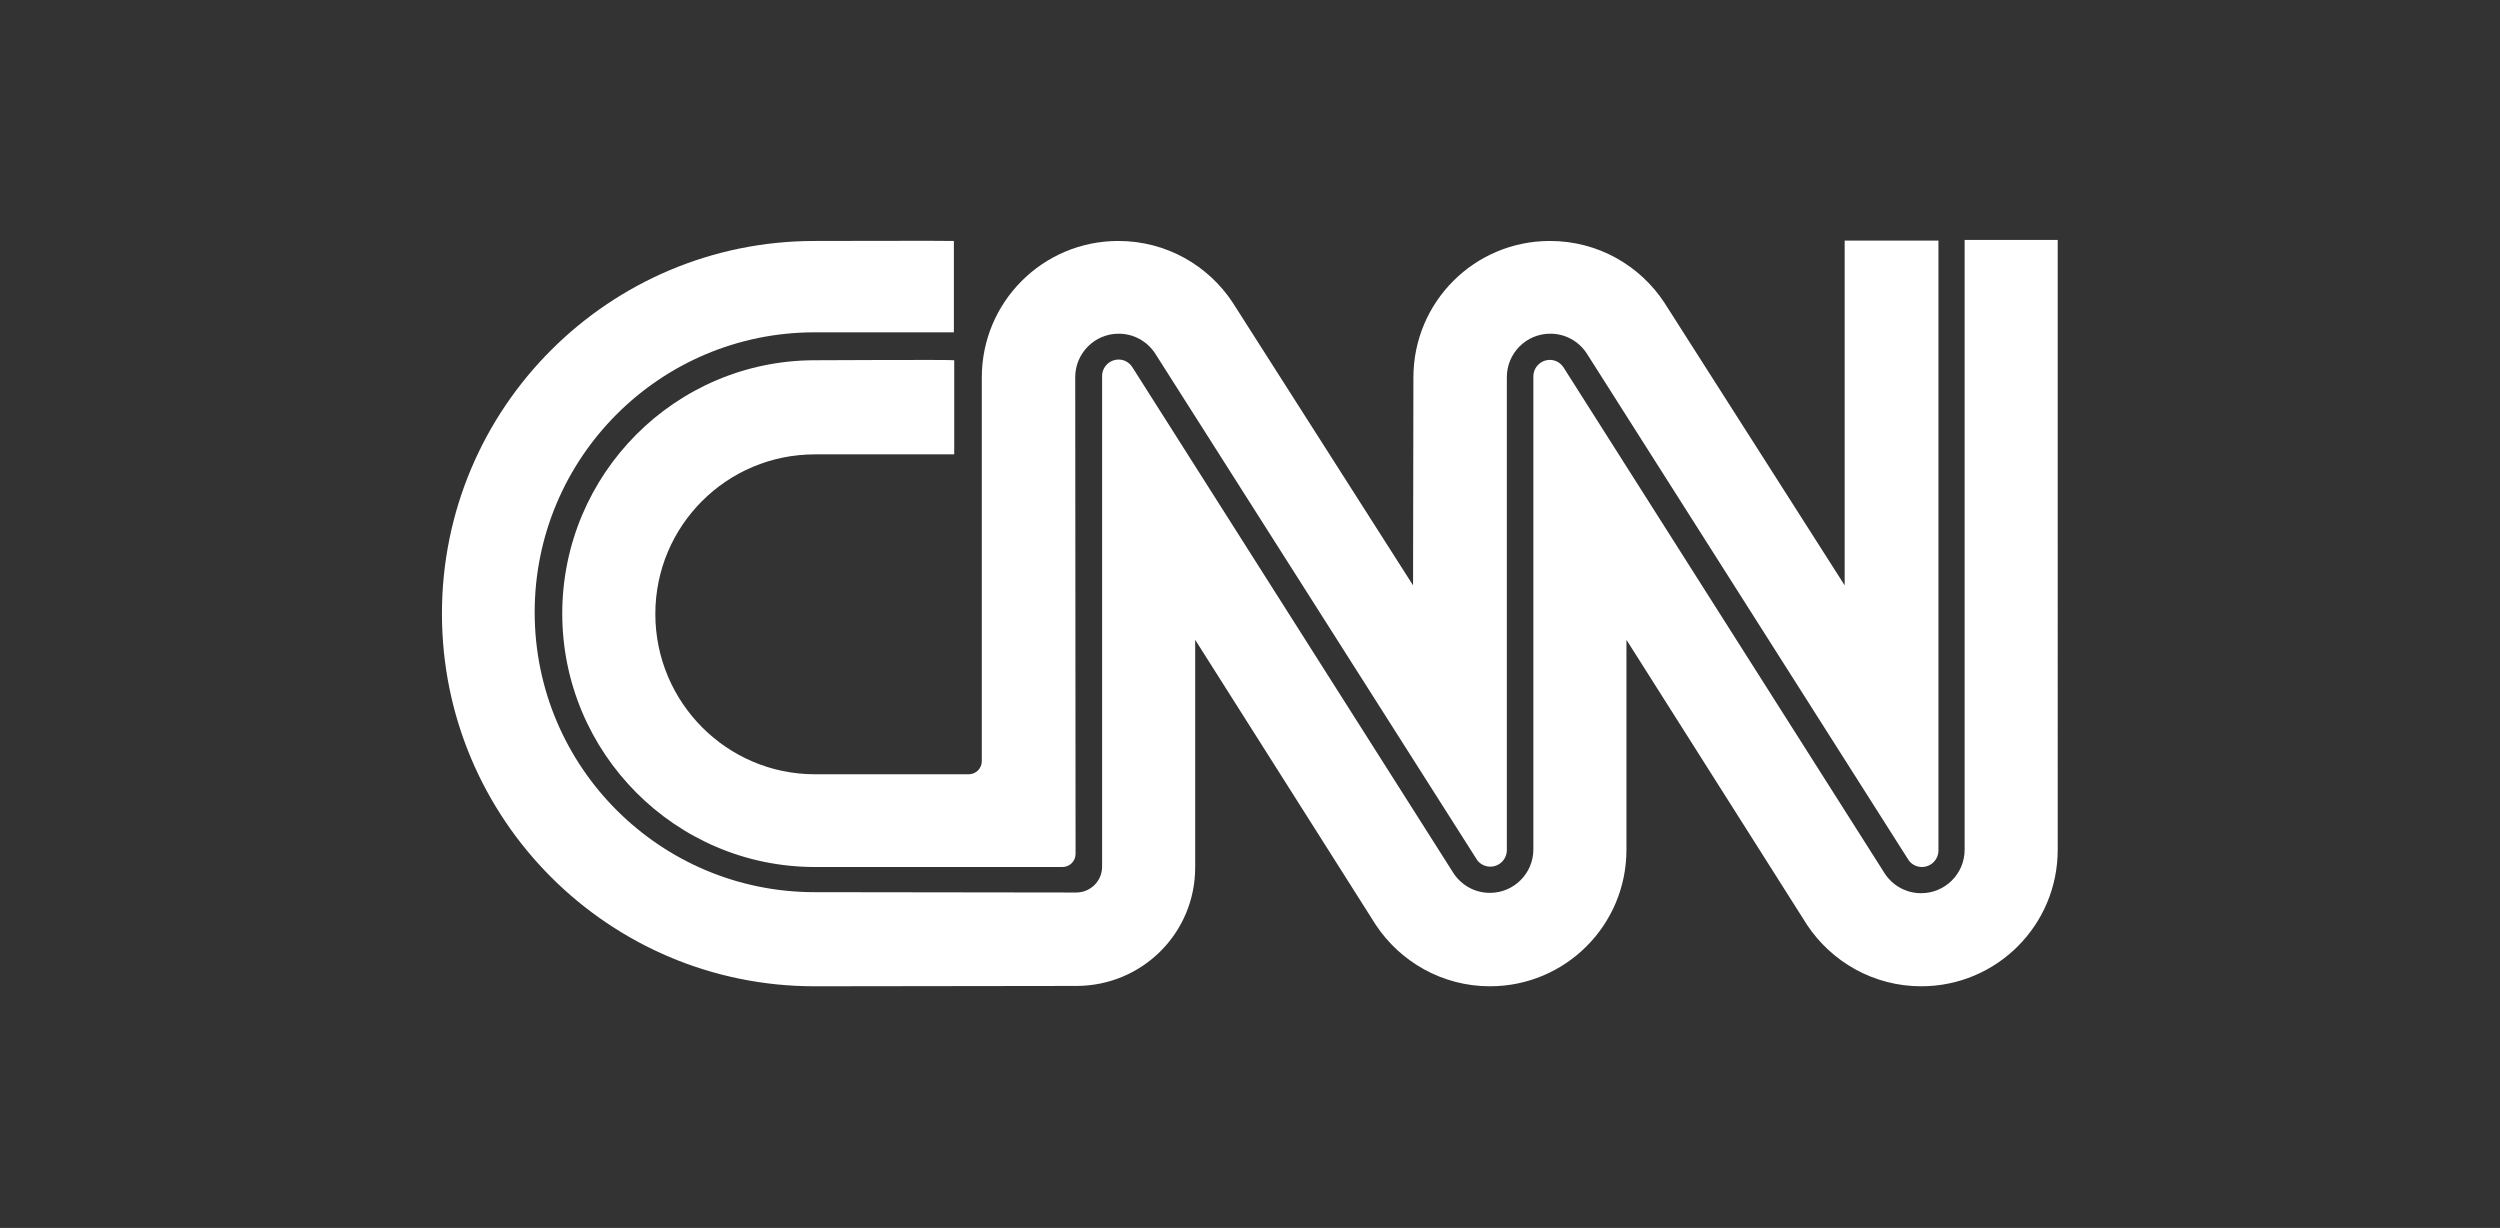
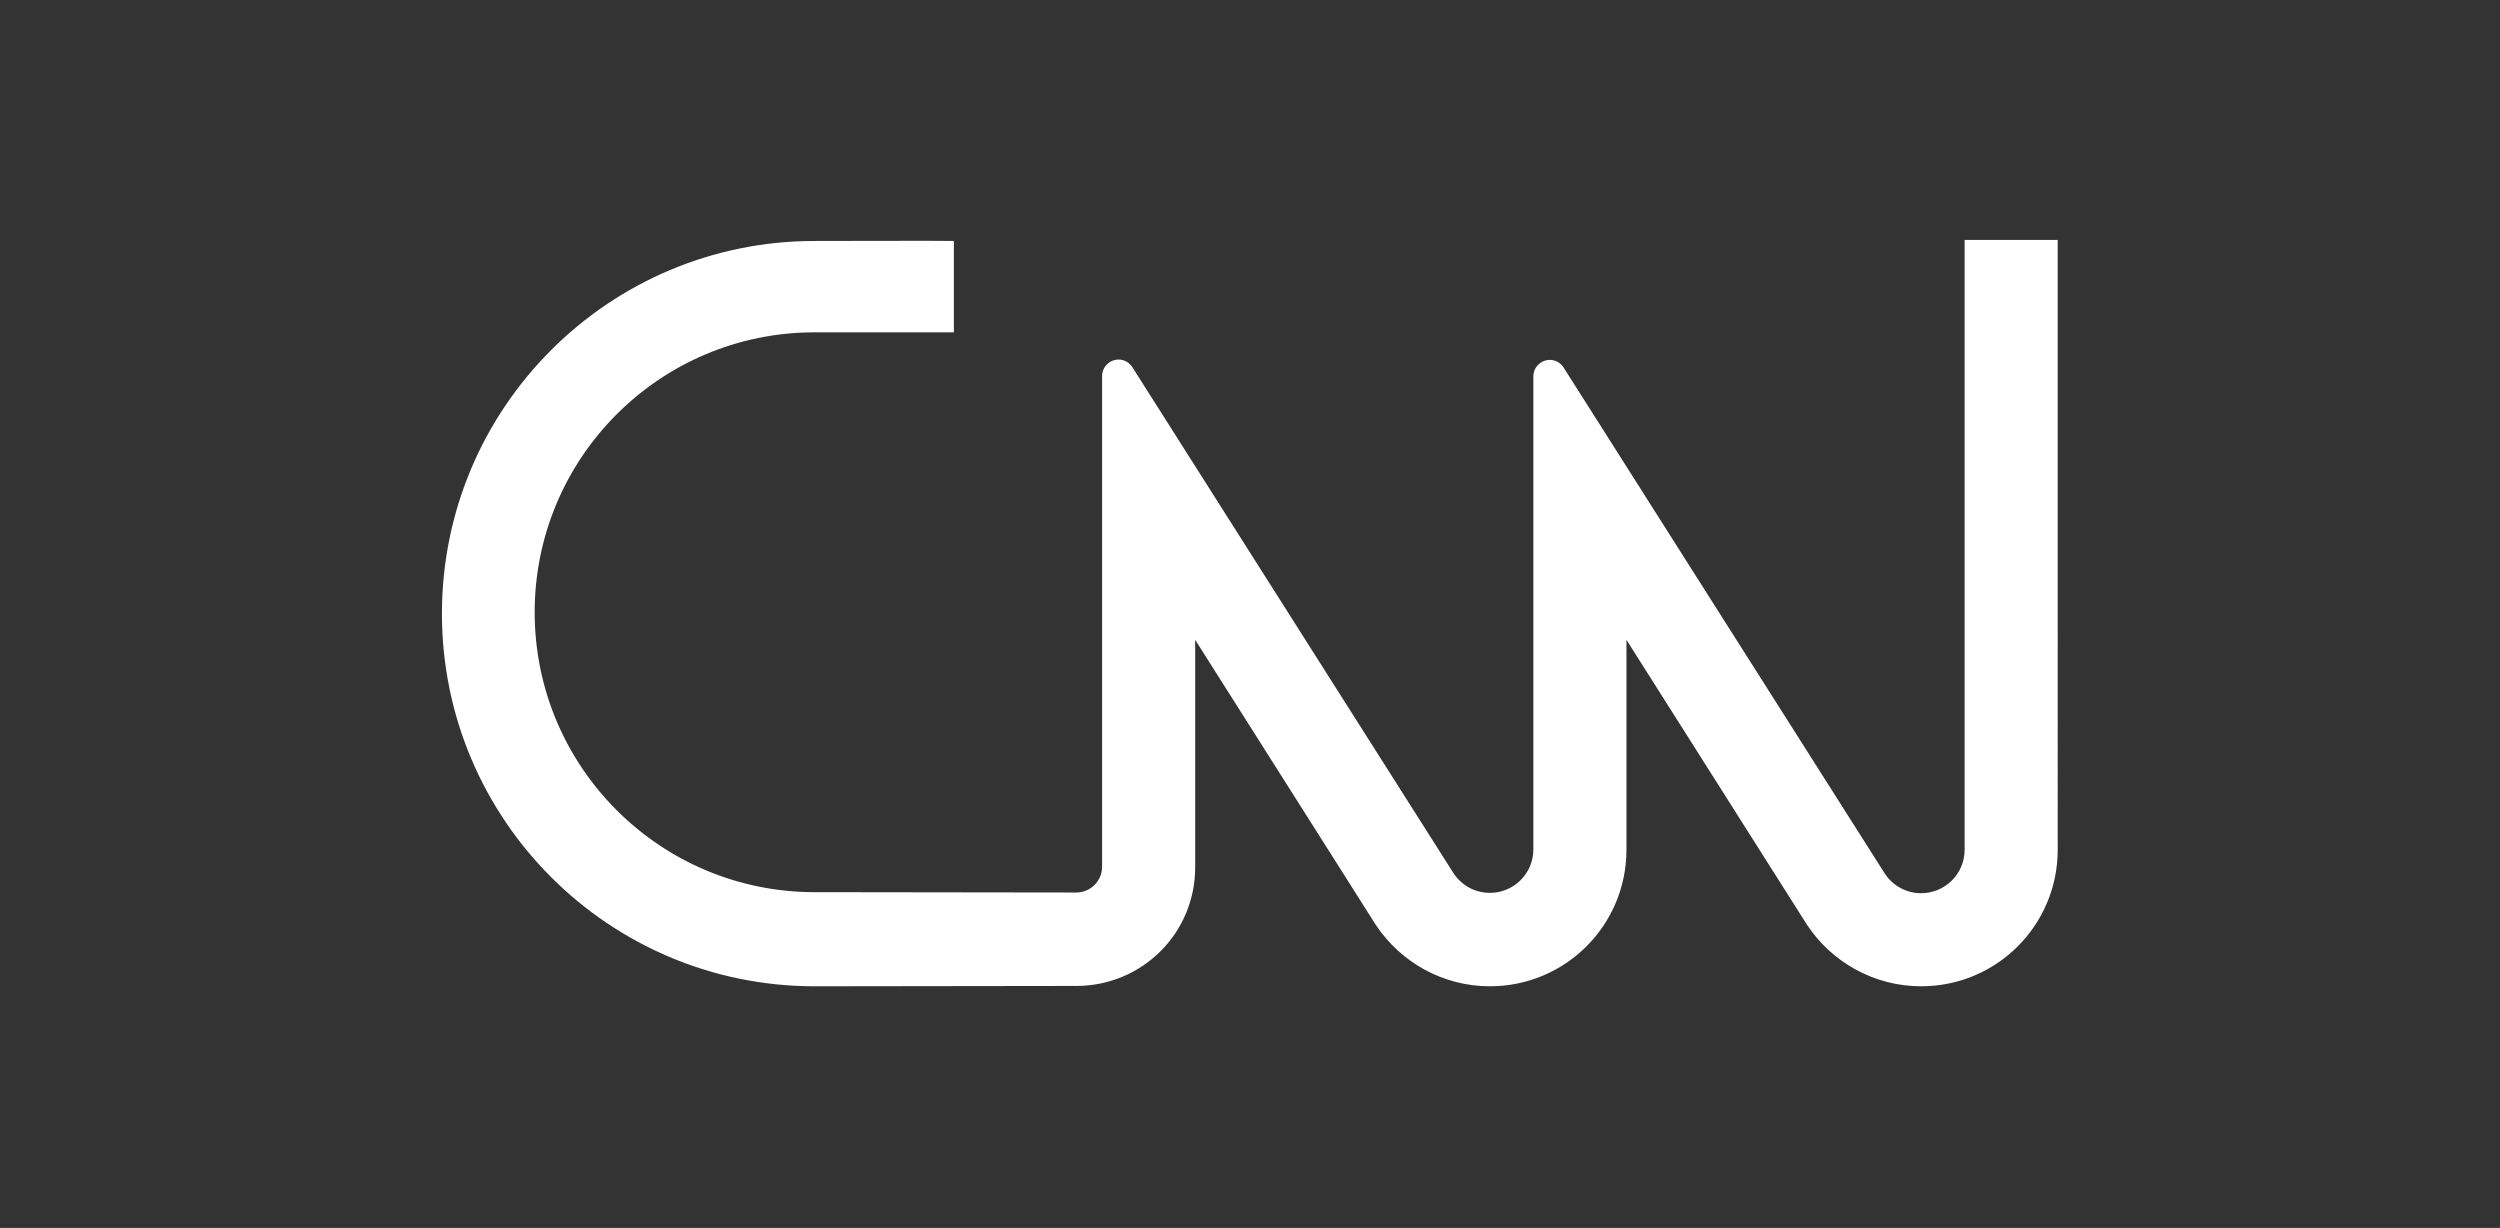
<svg xmlns="http://www.w3.org/2000/svg" version="1.1" id="Layer_1" x="0px" y="0px" viewBox="0 0 725.2 356.2" style="enable-background:new 0 0 725.2 356.2;" xml:space="preserve">
  <rect x="0" y="0" width="725.2" height="356.2" fill="#333333" stroke="none" />
  <style type="text/css">
	.st0{fill-rule:evenodd;clip-rule:evenodd;fill:#FFFFFF;}
</style>
  <g>
    <path class="st0" d="M276.7,69.9c0-0.1-40.4,0-40.4,0c-59.7,0-108.1,48.4-108.1,108.1s48.4,108.1,108.1,108.1l75.9-0.1   c19.1,0,34.5-15.3,34.5-34.4v-66l52.4,82.7c7.1,10.7,19.3,17.8,33.1,17.8c21.9,0,39.6-17.7,39.6-39.6v-60.9l52.4,82.7   c7.1,10.7,19.3,17.8,33.1,17.8c21.9,0,39.6-17.7,39.6-39.6V69.6h-27v176.9c0,7-5.7,12.6-12.6,12.6c-4.4,0-8.2-2.2-10.5-5.6   l-93.3-147c-0.9-1.3-2.3-2.1-3.9-2.1c-2.6,0-4.8,2.1-4.8,4.8v137.2c0,7-5.7,12.6-12.6,12.6c-4.4,0-8.2-2.2-10.5-5.6l-93.3-147   c-0.9-1.3-2.3-2.1-3.9-2.1c-2.6,0-4.8,2.1-4.8,4.8v142.3c0,4.2-3.4,7.5-7.5,7.5l-75.9-0.1c-44.8,0-81.2-36.3-81.2-81.2   c0-44.8,36.3-81.2,81.2-81.2h40.4L276.7,69.9L276.7,69.9z" />
-     <path class="st0" d="M281,224.6c2.1,0,3.8-1.7,3.8-3.8V109.5c0-21.9,17.7-39.6,39.6-39.6c13.9,0,26.1,7.1,33.2,17.9l52.3,82   l0.1-60.3c0-21.9,17.7-39.6,39.6-39.6c13.9,0,26.1,7.1,33.2,17.9l52.3,82v-100h27.2v176.9c0,2.6-2.1,4.8-4.8,4.8   c-1.6,0-3-0.8-3.8-1.9l-93.5-147.2c-2.3-3.4-6.1-5.6-10.5-5.6c-7,0-12.6,5.7-12.6,12.6v137.2c0,2.6-2.1,4.8-4.8,4.8   c-1.6,0-3-0.8-3.8-1.9L335,102.4c-2.3-3.4-6.1-5.6-10.5-5.6c-7,0-12.6,5.7-12.6,12.6l0.1,138.3c0,2.1-1.7,3.8-3.8,3.8h-71.8   c-40.5,0-73.3-33.1-73.3-73.5c0-40.5,32.8-73.5,73.3-73.5c0,0,40.4-0.2,40.4,0s0,27.3,0,27.3h-40.4c-25.6,0-46.3,20.7-46.3,46.3   s20.7,46.5,46.3,46.5L281,224.6L281,224.6z" />
  </g>
</svg>